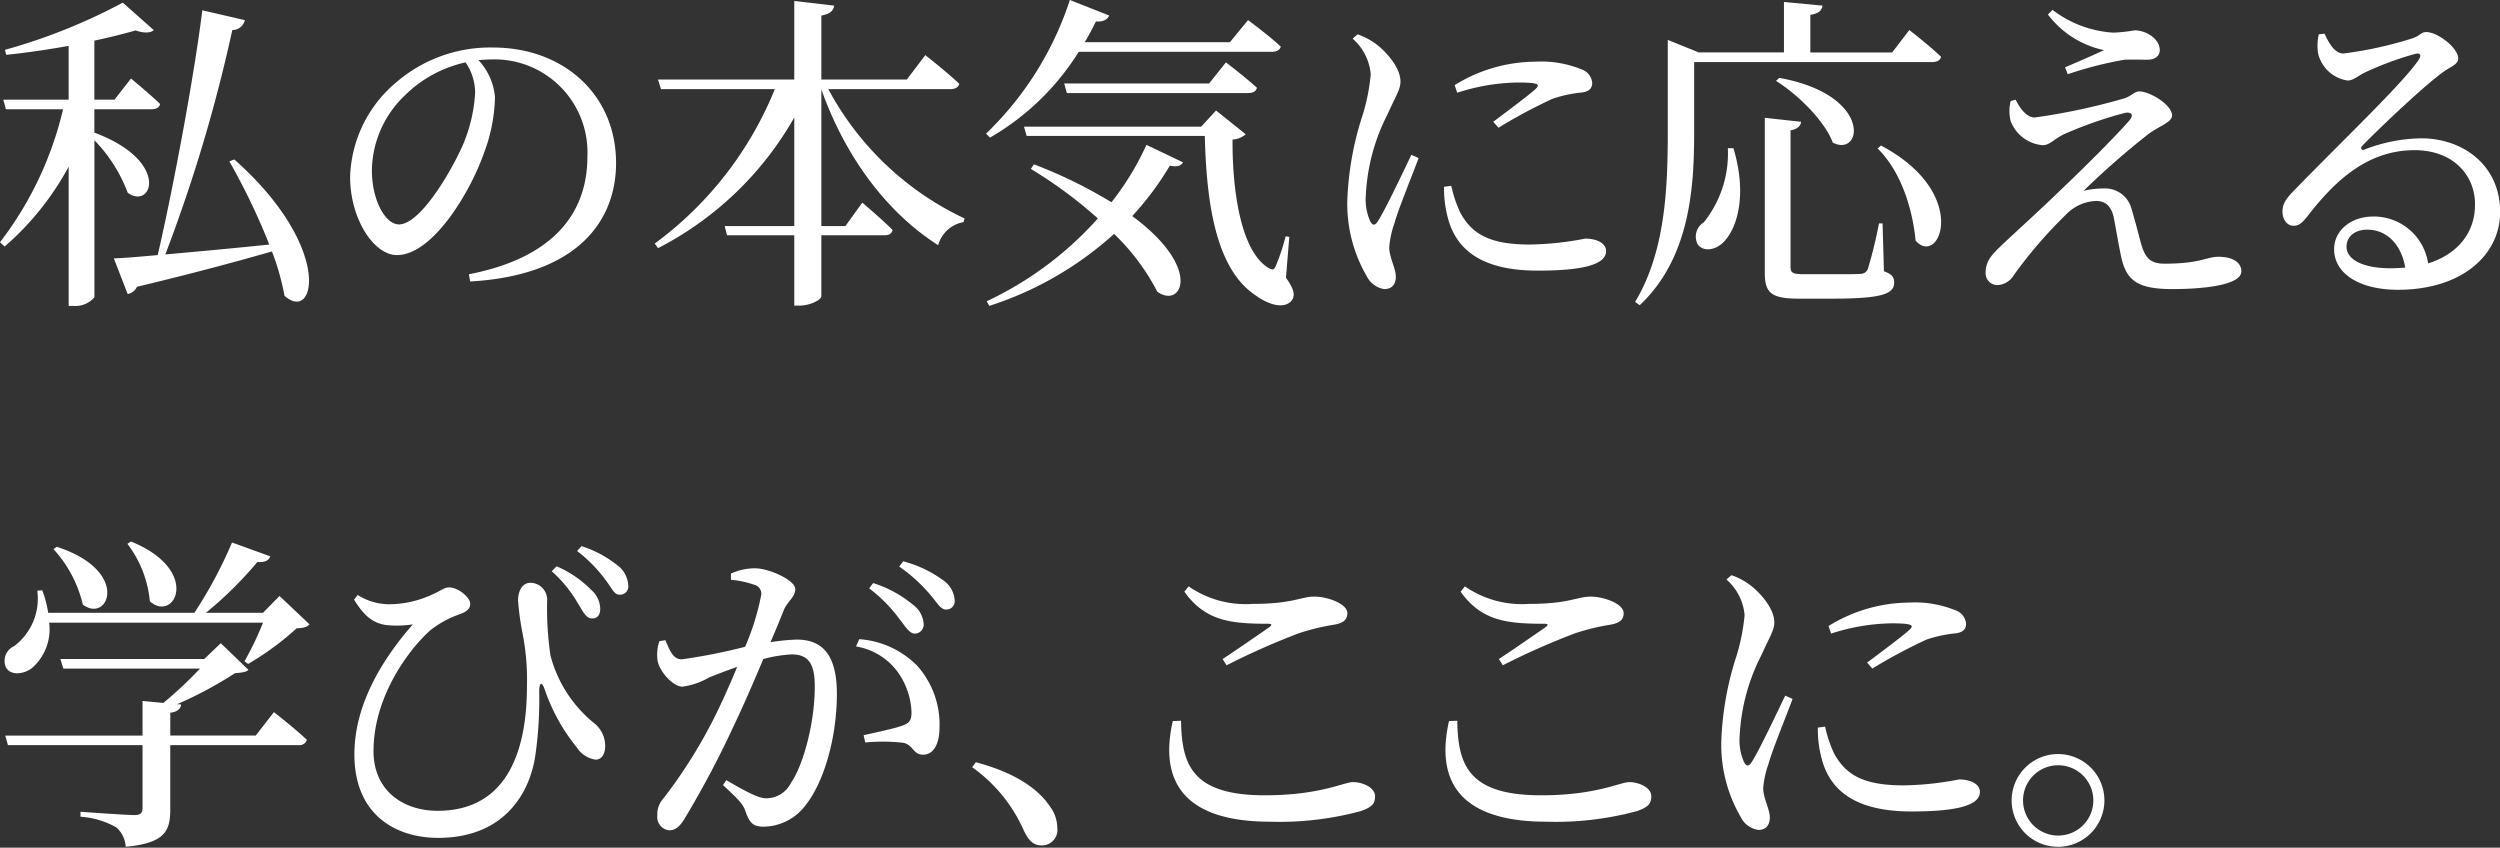
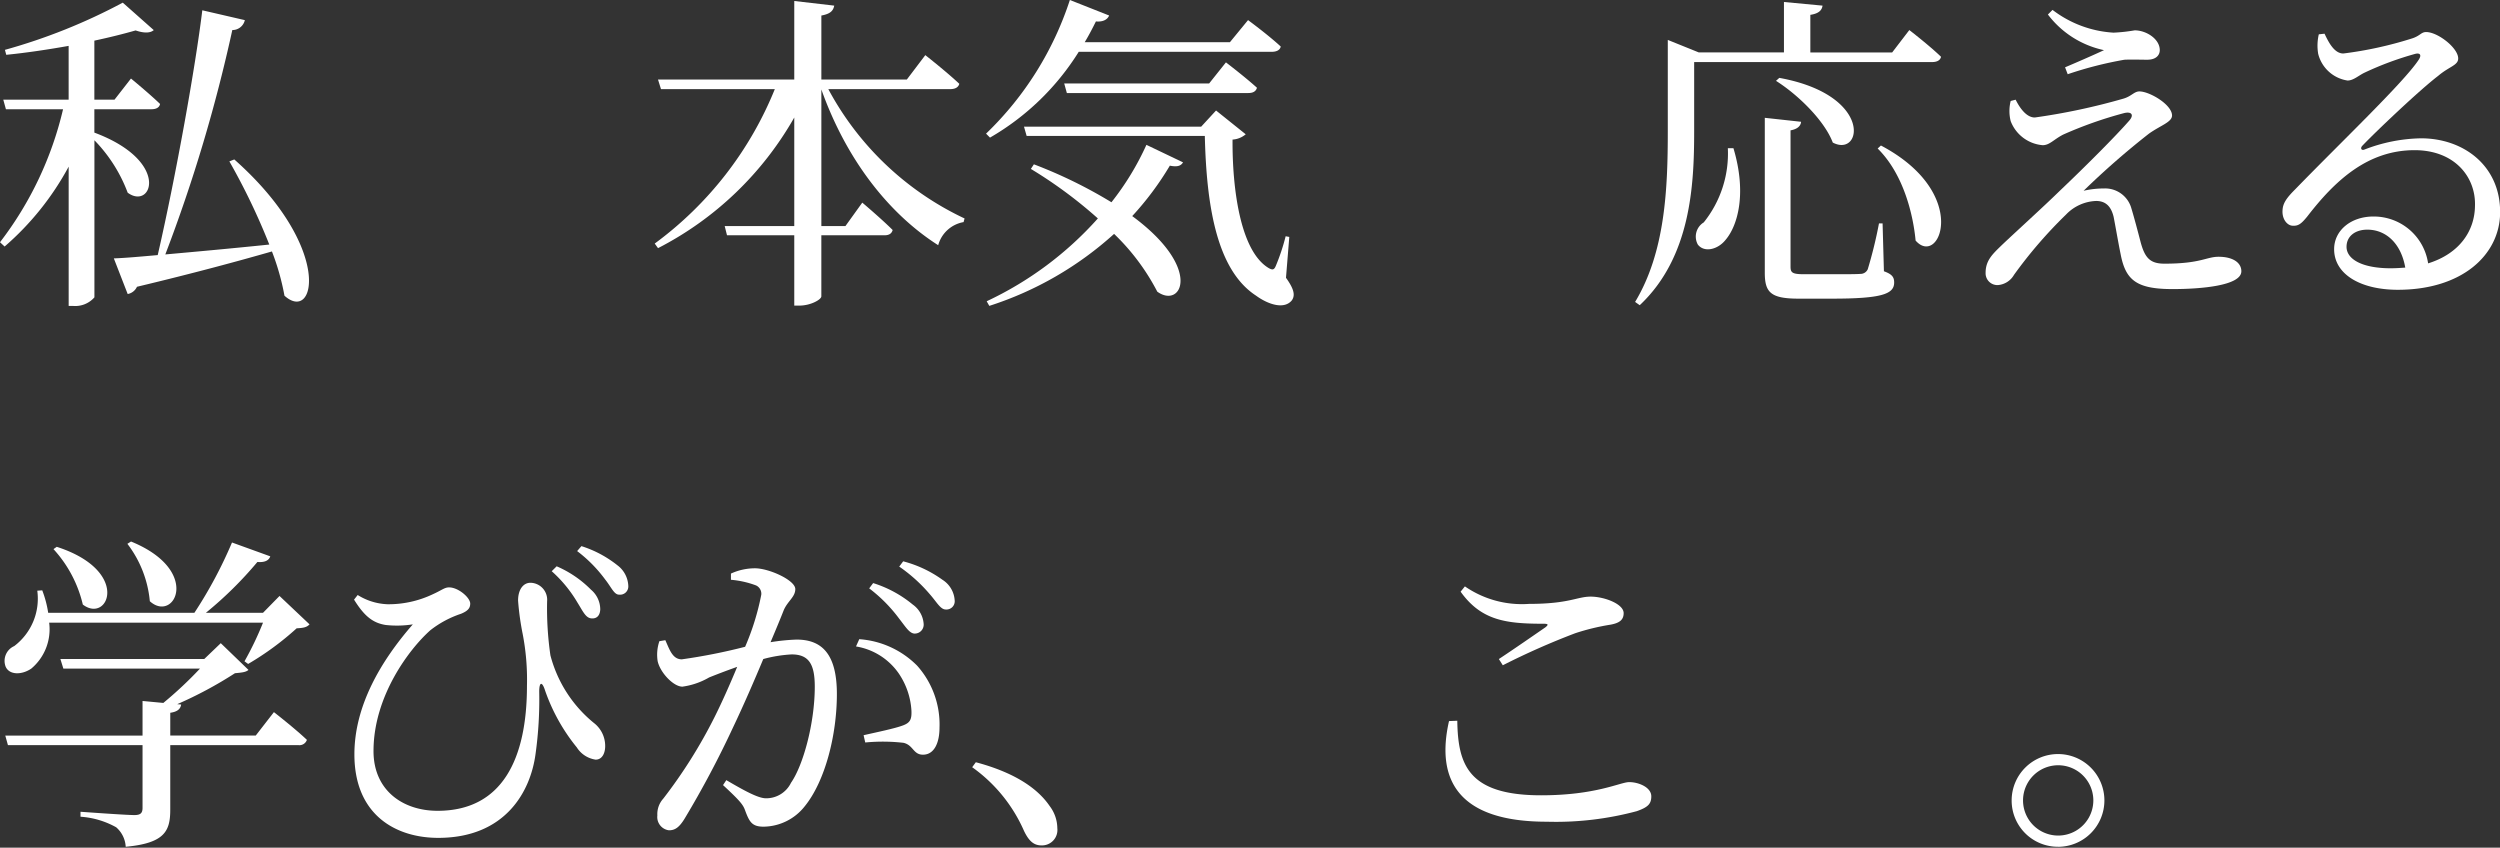
<svg xmlns="http://www.w3.org/2000/svg" width="233" height="79" viewBox="0 0 233 79">
  <rect x="0" y="0" width="233" height="79" fill="#333333" stroke="none" />
  <defs>
    <clipPath id="clip-path">
      <rect id="長方形_27440" data-name="長方形 27440" width="233" height="78.917" fill="#fff" />
    </clipPath>
  </defs>
  <g id="グループ_1987" data-name="グループ 1987" transform="translate(-966 -399)">
    <g id="グループ_1986" data-name="グループ 1986" transform="translate(966 399)">
      <g id="グループ_1966" data-name="グループ 1966" transform="translate(0 0)" clip-path="url(#clip-path)">
        <path id="パス_9731" data-name="パス 9731" d="M21.377,14.883a61.169,61.169,0,0,1,3.721,7.75c-3.536.367-6.952.675-9.69.921A145.443,145.443,0,0,0,21.651,2.641a1.184,1.184,0,0,0,1.168-.924L18.854.8C18.238,5.931,16.39,16.266,14.7,23.615c-1.722.154-3.136.277-4.091.308L11.9,27.244a1.18,1.18,0,0,0,.865-.675c5.535-1.324,9.564-2.43,12.58-3.293A22.638,22.638,0,0,1,26.512,27.4c2.887,2.615,4.583-4.491-4.676-12.7ZM8.794,10.022h5.323c.428,0,.739-.154.8-.493-1.019-.983-2.71-2.369-2.71-2.369L10.673,9.129H8.794v-5.5c1.448-.308,2.769-.644,3.847-.952.8.277,1.383.246,1.688-.031L11.443.088A53.741,53.741,0,0,1,.459,4.487l.123.462c1.876-.185,3.909-.493,5.815-.832V9.129H.305l.246.893H5.877A32.451,32.451,0,0,1,0,22.417l.431.4A26.389,26.389,0,0,0,6.4,15.373v12.98h.4a2.37,2.37,0,0,0,2-.8V12.914A14.047,14.047,0,0,1,11.9,17.8c2.245,1.66,4.063-2.92-3.105-5.6Z" transform="translate(0 0.159)" fill="#fff" />
-         <path id="パス_9732" data-name="パス 9732" d="M22.848,23.387c10.119-.585,13.593-5.751,13.593-11.04,0-6.4-4.919-10.766-11.471-10.766A13.411,13.411,0,0,0,15.9,4.872a11.95,11.95,0,0,0-4.245,8.766c0,3.875,2.184,7.288,4.368,7.288,3.321,0,6.857-5.874,8.15-9.626a15.588,15.588,0,0,0,.983-5.1,5.782,5.782,0,0,0-1.537-3.444c.4-.031.767-.062,1.137-.062a8.662,8.662,0,0,1,9.013,9.041c0,5.535-3.447,9.5-11.043,10.978ZM23.31,5.734a14.5,14.5,0,0,1-1.168,4.981c-1.2,2.677-4,7.352-5.936,7.352-1.263,0-2.523-2.245-2.523-5.045a9.832,9.832,0,0,1,3.043-6.949,11.587,11.587,0,0,1,5.689-3.108,5.03,5.03,0,0,1,.893,2.769" transform="translate(20.976 2.848)" fill="#fff" />
        <path id="パス_9733" data-name="パス 9733" d="M49.35,8.245c.431,0,.739-.154.832-.493-1.17-1.106-3.169-2.674-3.169-2.674L45.291,7.352H37.325V1.388c.862-.154,1.109-.462,1.2-.924L34.8.033V7.352H22.1l.277.893H32.988A33.4,33.4,0,0,1,21.794,22.639l.308.428A30.755,30.755,0,0,0,34.8,10.891V21.007H28.315l.216.862H34.8v6.552h.493c1.016,0,2.03-.554,2.03-.862V21.869H43.2c.431,0,.678-.154.77-.493-1.047-1.044-2.831-2.551-2.831-2.551L39.57,21.007H37.325V8.276c2.307,6.49,6.244,11.563,10.889,14.517A2.984,2.984,0,0,1,50.58,20.64l.092-.339a27.854,27.854,0,0,1-12.7-12.056Z" transform="translate(39.226 0.06)" fill="#fff" />
        <path id="パス_9734" data-name="パス 9734" d="M61.085,22.082l-.339-.062a19.4,19.4,0,0,1-.921,2.769c-.154.37-.308.4-.678.185-2.646-1.6-3.382-7.445-3.351-11.964a2.1,2.1,0,0,0,1.229-.493L54.259,10.3l-1.386,1.506H36.359l.246.862H53.212c.154,6.336,1.047,12.457,4.768,14.884,1.137.832,2.643,1.324,3.351.431.339-.493.154-1.106-.554-2.092ZM37,15.745a41.764,41.764,0,0,1,6.244,4.614,32.179,32.179,0,0,1-10.362,7.719l.244.431A31.777,31.777,0,0,0,44.756,21.8a20.581,20.581,0,0,1,4.026,5.384c2.246,1.63,4.306-2.153-2.335-7.044a27.936,27.936,0,0,0,3.505-4.7c.736.151,1.044,0,1.229-.308L47.769,13.5a25.553,25.553,0,0,1-3.259,5.351,43.8,43.8,0,0,0-7.229-3.536Zm3.108-7.963.246.89H57.271c.431,0,.708-.154.8-.493C56.994,7.2,55.18,5.814,55.18,5.814L53.612,7.783ZM59.455,4.829c.431,0,.77-.154.832-.493-1.2-1.106-3.046-2.461-3.046-2.461L55.55,3.936H42.018c.37-.613.708-1.26,1.044-1.938.678.062,1.078-.182,1.232-.552L40.635,0a30.325,30.325,0,0,1-7.812,12.457l.367.37a23.754,23.754,0,0,0,8.274-8Z" transform="translate(59.077 -0.001)" fill="#fff" />
-         <path id="パス_9735" data-name="パス 9735" d="M55.092,6.586a18.961,18.961,0,0,1,5.628-.955c2.091,0,2.061.216,1.691.585-.585.554-2.615,2.061-3.967,3.077l.493.552a48.7,48.7,0,0,1,5.043-2.7,12.208,12.208,0,0,1,2.738-.585c.678-.092.952-.4.952-.893A1.459,1.459,0,0,0,66.655,4.4a9.907,9.907,0,0,0-4.306-.708,14.383,14.383,0,0,0-7.5,2.184ZM53.86,15.35a10.579,10.579,0,0,0,.308,2.707c.77,3.259,3.323,5.107,8.428,5.107,3.444,0,6.367-.37,6.367-1.817,0-.8-.986-1.168-1.938-1.168a28.7,28.7,0,0,1-5.169.554c-3.813,0-5.381-1.016-6.457-2.923a11.326,11.326,0,0,1-.862-2.551Zm-3.043-2.982c-.739,1.537-2.43,5.135-3.136,6.213-.277.431-.493.37-.708-.031a4.978,4.978,0,0,1-.4-2.43A18.389,18.389,0,0,1,48.6,8.585c.77-1.722,1.2-2.307,1.2-3.043,0-1.386-1.478-2.892-2.215-3.447A6.184,6.184,0,0,0,45.8,1.143l-.462.4a4.978,4.978,0,0,1,1.691,3.321,18.6,18.6,0,0,1-.739,3.752,28.8,28.8,0,0,0-1.445,8.027,13.388,13.388,0,0,0,1.814,7.042,2.171,2.171,0,0,0,1.63,1.2c.708,0,1.078-.431,1.078-1.17,0-.767-.616-1.784-.616-2.735a8.752,8.752,0,0,1,.493-2.245c.308-1.17,1.63-4.4,2.245-6.059Z" transform="translate(80.724 2.058)" fill="#fff" />
        <path id="パス_9736" data-name="パス 9736" d="M77.034,13.721C79.492,16.151,80.355,20,80.57,22.3c2.215,2.551,5.2-4.4-3.231-8.859Zm.459,6.98h-.336a40.806,40.806,0,0,1-1.047,4.275.738.738,0,0,1-.678.431c-.4.031-1.352.031-2.52.031H70.174c-1.106,0-1.26-.154-1.26-.708V12.03c.675-.123.952-.431.983-.8l-3.382-.37V25.315c0,1.845.585,2.4,3.167,2.4h3.077c4.673,0,5.813-.431,5.813-1.506,0-.493-.185-.77-.955-1.047ZM63.071,13.69a10.26,10.26,0,0,1-2.246,6.918,1.55,1.55,0,0,0-.554,2.061c.585.77,1.845.493,2.584-.428,1.137-1.324,2-4.337.736-8.551Zm4.488-6.275c2.091,1.322,4.522,3.721,5.292,5.751,2.735,1.445,3.813-4.429-4.984-6.028ZM82.138,5.663c.4,0,.739-.154.8-.493-1.078-1.044-2.954-2.489-2.954-2.489l-1.6,2.089H70.76V1.264c.8-.123,1.075-.431,1.137-.86L68.3.066v4.7H60.364L57.474,3.6v8.52c0,5.381-.246,11.255-3.046,15.9l.431.305c4.768-4.488,5.073-11.194,5.073-16.206V5.663Z" transform="translate(97.964 0.12)" fill="#fff" />
        <path id="パス_9737" data-name="パス 9737" d="M77.136,4.081c-.924.431-2.4,1.078-3.631,1.6l.246.644a35.09,35.09,0,0,1,5.292-1.352c.8-.031,1.383,0,2.119,0,.832,0,1.17-.431,1.17-.893,0-1.044-1.26-1.845-2.338-1.845a15.686,15.686,0,0,1-1.968.216A10.352,10.352,0,0,1,72.337.329L71.906.76a8.853,8.853,0,0,0,5.23,3.321m-8.7,4.737a3.862,3.862,0,0,0,0,1.876,3.5,3.5,0,0,0,2.982,2.245c.647,0,1.016-.524,1.907-.986a37.709,37.709,0,0,1,5.661-2c.706-.182.986.154.49.708-1.26,1.445-4.152,4.337-6.487,6.552-1.54,1.506-4.091,3.813-5.353,5.012-.888.862-1.537,1.445-1.537,2.615a1.1,1.1,0,0,0,1.14,1.137,1.9,1.9,0,0,0,1.506-.952A42.058,42.058,0,0,1,73.6,19.4a4.085,4.085,0,0,1,2.8-1.263c.952,0,1.414.585,1.63,1.476.216,1.109.431,2.4.647,3.447.462,2.458,1.476,3.29,4.858,3.29,2.584,0,6.4-.308,6.4-1.66,0-.832-.832-1.352-2.122-1.352-1.137,0-1.658.644-5.04.644-1.327,0-1.817-.521-2.215-1.968-.249-.952-.585-2.245-.893-3.259a2.539,2.539,0,0,0-2.523-1.784,8.479,8.479,0,0,0-1.91.216,75.072,75.072,0,0,1,6.09-5.323c1.078-.767,2.153-1.075,2.153-1.691,0-1.014-2.091-2.246-3.043-2.246-.493,0-.739.462-1.506.678a59.529,59.529,0,0,1-8.243,1.753c-.678,0-1.294-.675-1.784-1.66Z" transform="translate(118.959 0.593)" fill="#fff" />
        <path id="パス_9738" data-name="パス 9738" d="M79.364,1.281a4.6,4.6,0,0,0-.059,1.814,3.33,3.33,0,0,0,2.735,2.492c.554,0,1.016-.462,1.6-.739a29.56,29.56,0,0,1,4.737-1.753c.4-.092.616.092.277.585-1.386,2.092-7.2,7.627-11.5,12.056-.8.8-1.14,1.291-1.17,1.938-.062.86.462,1.445.955,1.445.521.031.8-.185,1.352-.862,2.584-3.351,5.628-6.179,10-6.179,3.721,0,5.72,2.489,5.628,5.2-.031,2.307-1.414,4.429-4.368,5.351a5.118,5.118,0,0,0-5.1-4.368c-2.092,0-3.659,1.294-3.659,3.046,0,2.338,2.458,3.783,5.936,3.783,5.967,0,9.472-3.228,9.534-7.134.062-4.368-3.351-6.983-7.381-6.983a15.236,15.236,0,0,0-5.261,1.047c-.277.123-.431-.123-.185-.37,1.355-1.414,5.353-5.2,7.044-6.49,1.044-.89,1.876-.983,1.876-1.63,0-.986-1.907-2.461-2.985-2.461-.49,0-.552.37-1.383.616a35.7,35.7,0,0,1-6.336,1.383c-.8,0-1.322-.921-1.753-1.845ZM86.1,23.086c-2.8,0-4.152-.893-4.152-2,0-.983.8-1.6,1.938-1.6,1.722,0,3.139,1.26,3.536,3.536-.428.031-.86.062-1.322.062" transform="translate(136.749 1.918)" fill="#fff" />
        <path id="パス_9739" data-name="パス 9739" d="M25.795,23.1l-1.537,1.568H18.935a35.348,35.348,0,0,0,4.8-4.737c.706.062,1.075-.154,1.2-.524l-3.567-1.291a41.115,41.115,0,0,1-3.505,6.552H4.236a10.033,10.033,0,0,0-.554-2.092l-.462.031a5.541,5.541,0,0,1-2.153,5.166,1.507,1.507,0,0,0-.8,1.907c.339.8,1.506.8,2.4.185a4.787,4.787,0,0,0,1.66-4.275h19.93a29.865,29.865,0,0,1-1.725,3.6l.339.246a26.9,26.9,0,0,0,4.522-3.321c.616-.031.952-.092,1.2-.37ZM23.58,36.109H15.614V33.987c.647-.092.952-.339,1.014-.77l-.367-.031A37.49,37.49,0,0,0,21.643,30.3c.647-.062,1.014-.092,1.26-.308L20.321,27.5l-1.54,1.476H5.373l.277.893H18.384a37.038,37.038,0,0,1-3.416,3.2l-1.938-.182v3.228H.238L.484,37H13.03v5.843c0,.493-.185.678-.767.678-.8,0-5.015-.308-5.015-.308v.462a7.887,7.887,0,0,1,3.323.983,2.59,2.59,0,0,1,.89,1.817c3.69-.339,4.152-1.509,4.152-3.477V37H27.548a.73.73,0,0,0,.8-.49c-1.137-1.078-3.074-2.584-3.074-2.584ZM4.729,18.733A11.56,11.56,0,0,1,7.464,23.9c2.369,1.814,4.522-3.136-2.43-5.381Zm6.888-.493a10.355,10.355,0,0,1,2.092,5.351c2.276,2.061,4.889-2.859-1.753-5.566Z" transform="translate(0.255 32.444)" fill="#fff" />
        <path id="パス_9740" data-name="パス 9740" d="M14.771,25.531a9.509,9.509,0,0,0,2.492-.062c-2.954,3.382-5.446,7.565-5.446,12.118,0,5.659,3.875,7.781,7.812,7.781,6.244,0,8.612-4.306,9.074-7.842a36.731,36.731,0,0,0,.339-5.782c0-.924.274-.986.552-.092a17.47,17.47,0,0,0,2.954,5.289A2.5,2.5,0,0,0,34.3,38.078c.616,0,.89-.613.89-1.26a2.7,2.7,0,0,0-1.044-2.153,12.049,12.049,0,0,1-4.06-6.305,30.594,30.594,0,0,1-.308-5.043,1.585,1.585,0,0,0-1.506-1.722c-.678-.031-1.2.582-1.2,1.66A25.125,25.125,0,0,0,27.5,26.36a22.4,22.4,0,0,1,.4,4.83c0,6.826-2.307,11.656-8.335,11.656-3.2,0-5.967-1.876-5.967-5.566,0-5.138,3.354-9.534,5.292-11.258a9.447,9.447,0,0,1,2.859-1.537c.678-.277.862-.554.862-.952,0-.554-1.109-1.509-1.968-1.509-.431,0-.647.246-1.537.647a9.61,9.61,0,0,1-4.183.924,5.612,5.612,0,0,1-2.8-.862l-.339.431c.955,1.537,1.753,2.184,2.985,2.369M36.484,22.7a.769.769,0,0,0,.86-.829,2.514,2.514,0,0,0-1.014-1.907,10.421,10.421,0,0,0-3.354-1.786l-.4.462a12.871,12.871,0,0,1,2.612,2.646c.585.736.832,1.414,1.294,1.414M33.93,24.915c.462.031.77-.246.8-.832a2.411,2.411,0,0,0-.862-1.845,10.141,10.141,0,0,0-3.2-2.181l-.462.459a12.133,12.133,0,0,1,2.4,2.923c.521.829.767,1.445,1.322,1.476" transform="translate(21.213 32.721)" fill="#fff" />
        <path id="パス_9741" data-name="パス 9741" d="M44.442,19.177A14.711,14.711,0,0,1,47.3,21.761c.647.736.986,1.414,1.476,1.414a.771.771,0,0,0,.832-.862,2.443,2.443,0,0,0-1.137-1.907,11.04,11.04,0,0,0-3.662-1.722Zm-4.029,7.442a6.028,6.028,0,0,1,3.967,2.492,6.876,6.876,0,0,1,1.2,3.505c.031.8-.123,1.109-.77,1.355-.8.305-2.489.644-3.69.921l.154.678a16.9,16.9,0,0,1,3.567.031c.924.216.893,1.106,1.814,1.106,1.047,0,1.54-1.106,1.54-2.523A8.212,8.212,0,0,0,46.1,28.4a8.415,8.415,0,0,0-5.384-2.458ZM28.757,20.406a8.751,8.751,0,0,1,2.335.524.853.853,0,0,1,.493.862,23.448,23.448,0,0,1-1.506,4.858,53.24,53.24,0,0,1-5.9,1.17c-.862,0-1.137-.893-1.537-1.784l-.554.092A3.9,3.9,0,0,0,21.928,28c.246,1.075,1.476,2.366,2.307,2.366a6.785,6.785,0,0,0,2.492-.86c.613-.246,1.568-.616,2.612-.986-.675,1.63-1.414,3.293-2.122,4.707A46.5,46.5,0,0,1,22.452,40.8a2.149,2.149,0,0,0-.554,1.568,1.248,1.248,0,0,0,1.078,1.386c.552,0,.952-.246,1.476-1.109a90.843,90.843,0,0,0,4.519-8.52c.924-1.938,1.94-4.273,2.8-6.333a12.592,12.592,0,0,1,2.646-.431c1.63,0,2.153.952,2.153,3.013,0,3.385-1.078,7.322-2.215,8.951a2.565,2.565,0,0,1-2.338,1.445c-.739,0-2.061-.739-3.69-1.691l-.308.462c1.63,1.506,1.876,1.845,2.061,2.366.4,1.078.647,1.509,1.722,1.509a4.95,4.95,0,0,0,3.813-1.876c1.938-2.369,3.015-6.706,3.015-10.488,0-3.752-1.417-5.073-3.755-5.073a18.972,18.972,0,0,0-2.427.244c.521-1.229.952-2.273,1.229-2.982.37-.862,1.078-1.229,1.078-1.968,0-.832-2.461-1.938-3.755-1.938a5.379,5.379,0,0,0-2.243.493Zm12.885.8a13.981,13.981,0,0,1,2.8,2.831c.582.736.952,1.383,1.445,1.383a.834.834,0,0,0,.829-.924A2.41,2.41,0,0,0,45.7,22.713a10.843,10.843,0,0,0-3.69-2Z" transform="translate(39.367 33.63)" fill="#fff" />
        <path id="パス_9742" data-name="パス 9742" d="M32.361,25.835a14.333,14.333,0,0,1,4.83,5.936c.459.955.921,1.352,1.63,1.352a1.439,1.439,0,0,0,1.476-1.6,3.465,3.465,0,0,0-.708-2.061c-1.044-1.537-3.074-3.074-6.888-4.091Z" transform="translate(58.246 45.669)" fill="#fff" />
-         <path id="パス_9743" data-name="パス 9743" d="M44.264,26.871A68.978,68.978,0,0,1,51,23.887a21.065,21.065,0,0,1,3.29-.8c.862-.154,1.232-.462,1.232-1.078,0-.86-1.814-1.537-3.077-1.537s-2,.678-5.751.678a9.344,9.344,0,0,1-5.967-1.632l-.4.493C42.265,22.719,44.6,23,48.077,23c.431,0,.462.092.154.336-1.075.739-2.889,2-4.334,2.954Zm-5.012,5.2c-1.26,5.535.924,9.38,9.1,9.38a29.1,29.1,0,0,0,8.4-.983c1.047-.37,1.352-.678,1.352-1.386,0-.829-1.168-1.322-2.061-1.322-.829,0-3.074,1.229-8.209,1.229-6.829,0-7.75-2.889-7.812-6.949Z" transform="translate(70.052 35.133)" fill="#fff" />
        <path id="パス_9744" data-name="パス 9744" d="M53.459,26.871A68.979,68.979,0,0,1,60.2,23.887a21.065,21.065,0,0,1,3.29-.8c.862-.154,1.232-.462,1.232-1.078,0-.86-1.814-1.537-3.077-1.537s-2,.678-5.751.678a9.344,9.344,0,0,1-5.967-1.632l-.4.493C51.46,22.719,53.8,23,57.272,23c.431,0,.462.092.154.336-1.075.739-2.889,2-4.334,2.954Zm-5.012,5.2c-1.26,5.535.924,9.38,9.1,9.38a29.1,29.1,0,0,0,8.4-.983c1.047-.37,1.352-.678,1.352-1.386,0-.829-1.168-1.322-2.061-1.322-.829,0-3.074,1.229-8.209,1.229-6.829,0-7.75-2.889-7.812-6.949Z" transform="translate(86.602 35.133)" fill="#fff" />
-         <path id="パス_9745" data-name="パス 9745" d="M67.537,24.589a18.975,18.975,0,0,1,5.628-.955c2.092,0,2.061.216,1.691.585-.585.554-2.615,2.061-3.967,3.077l.493.552a48.7,48.7,0,0,1,5.043-2.7,12.207,12.207,0,0,1,2.738-.585c.678-.092.952-.4.952-.893a1.459,1.459,0,0,0-1.014-1.26,9.907,9.907,0,0,0-4.306-.708,14.383,14.383,0,0,0-7.5,2.184ZM66.3,33.353a10.579,10.579,0,0,0,.308,2.707c.77,3.259,3.323,5.107,8.428,5.107,3.444,0,6.367-.37,6.367-1.817,0-.8-.986-1.168-1.938-1.168a28.7,28.7,0,0,1-5.169.554c-3.813,0-5.381-1.016-6.456-2.923a11.325,11.325,0,0,1-.862-2.551Zm-3.043-2.982c-.739,1.537-2.43,5.135-3.136,6.213-.277.431-.493.37-.708-.031a4.978,4.978,0,0,1-.4-2.43,18.389,18.389,0,0,1,2.03-7.534c.77-1.722,1.2-2.307,1.2-3.043,0-1.386-1.478-2.892-2.215-3.447a6.185,6.185,0,0,0-1.784-.952l-.462.4a4.978,4.978,0,0,1,1.691,3.321,18.6,18.6,0,0,1-.739,3.752A28.8,28.8,0,0,0,57.3,34.646a13.388,13.388,0,0,0,1.814,7.042,2.171,2.171,0,0,0,1.63,1.2c.708,0,1.078-.431,1.078-1.17,0-.767-.616-1.784-.616-2.735a8.753,8.753,0,0,1,.493-2.245c.308-1.17,1.63-4.4,2.245-6.059Z" transform="translate(103.124 34.461)" fill="#fff" />
        <path id="パス_9746" data-name="パス 9746" d="M71.3,26.146a3.276,3.276,0,0,1,0,6.552,3.276,3.276,0,1,1,0-6.552m0,7.6a4.322,4.322,0,1,0-4.337-4.337A4.305,4.305,0,0,0,71.3,33.742" transform="translate(120.523 45.176)" fill="#fff" />
      </g>
    </g>
    <rect id="長方形_27442" data-name="長方形 27442" width="233" height="79" transform="translate(966 399)" fill="none" />
  </g>
</svg>